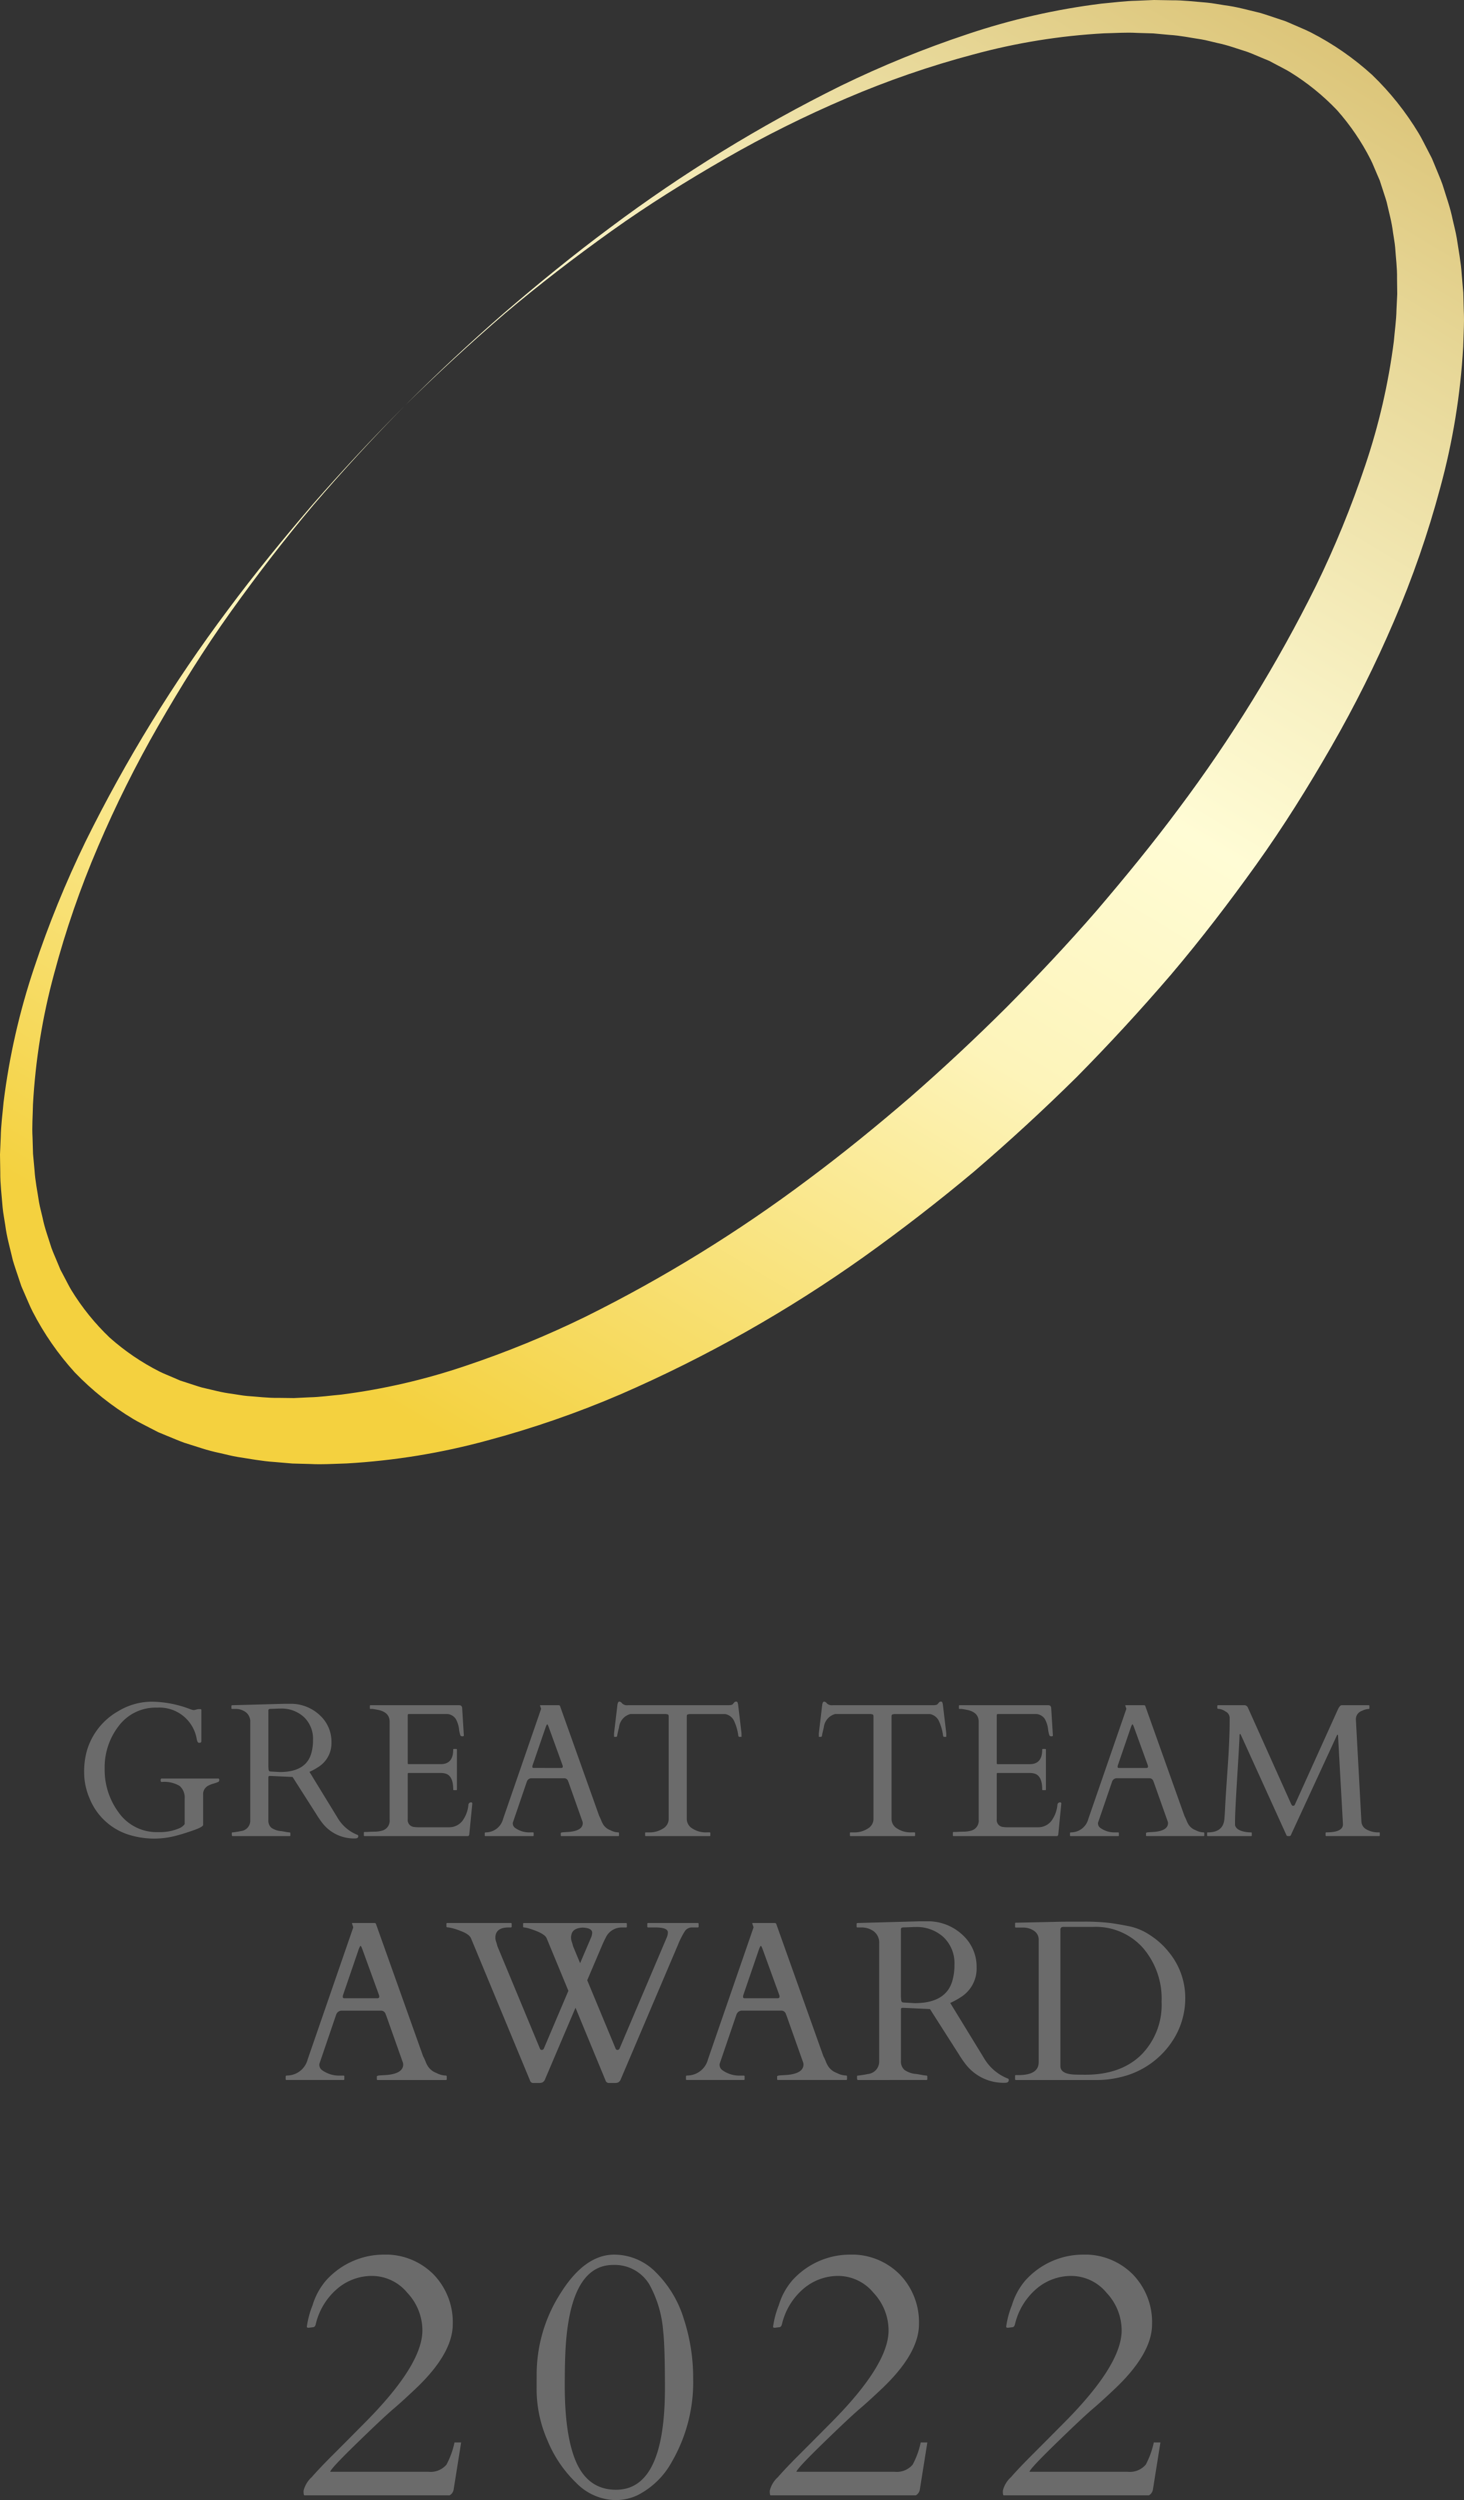
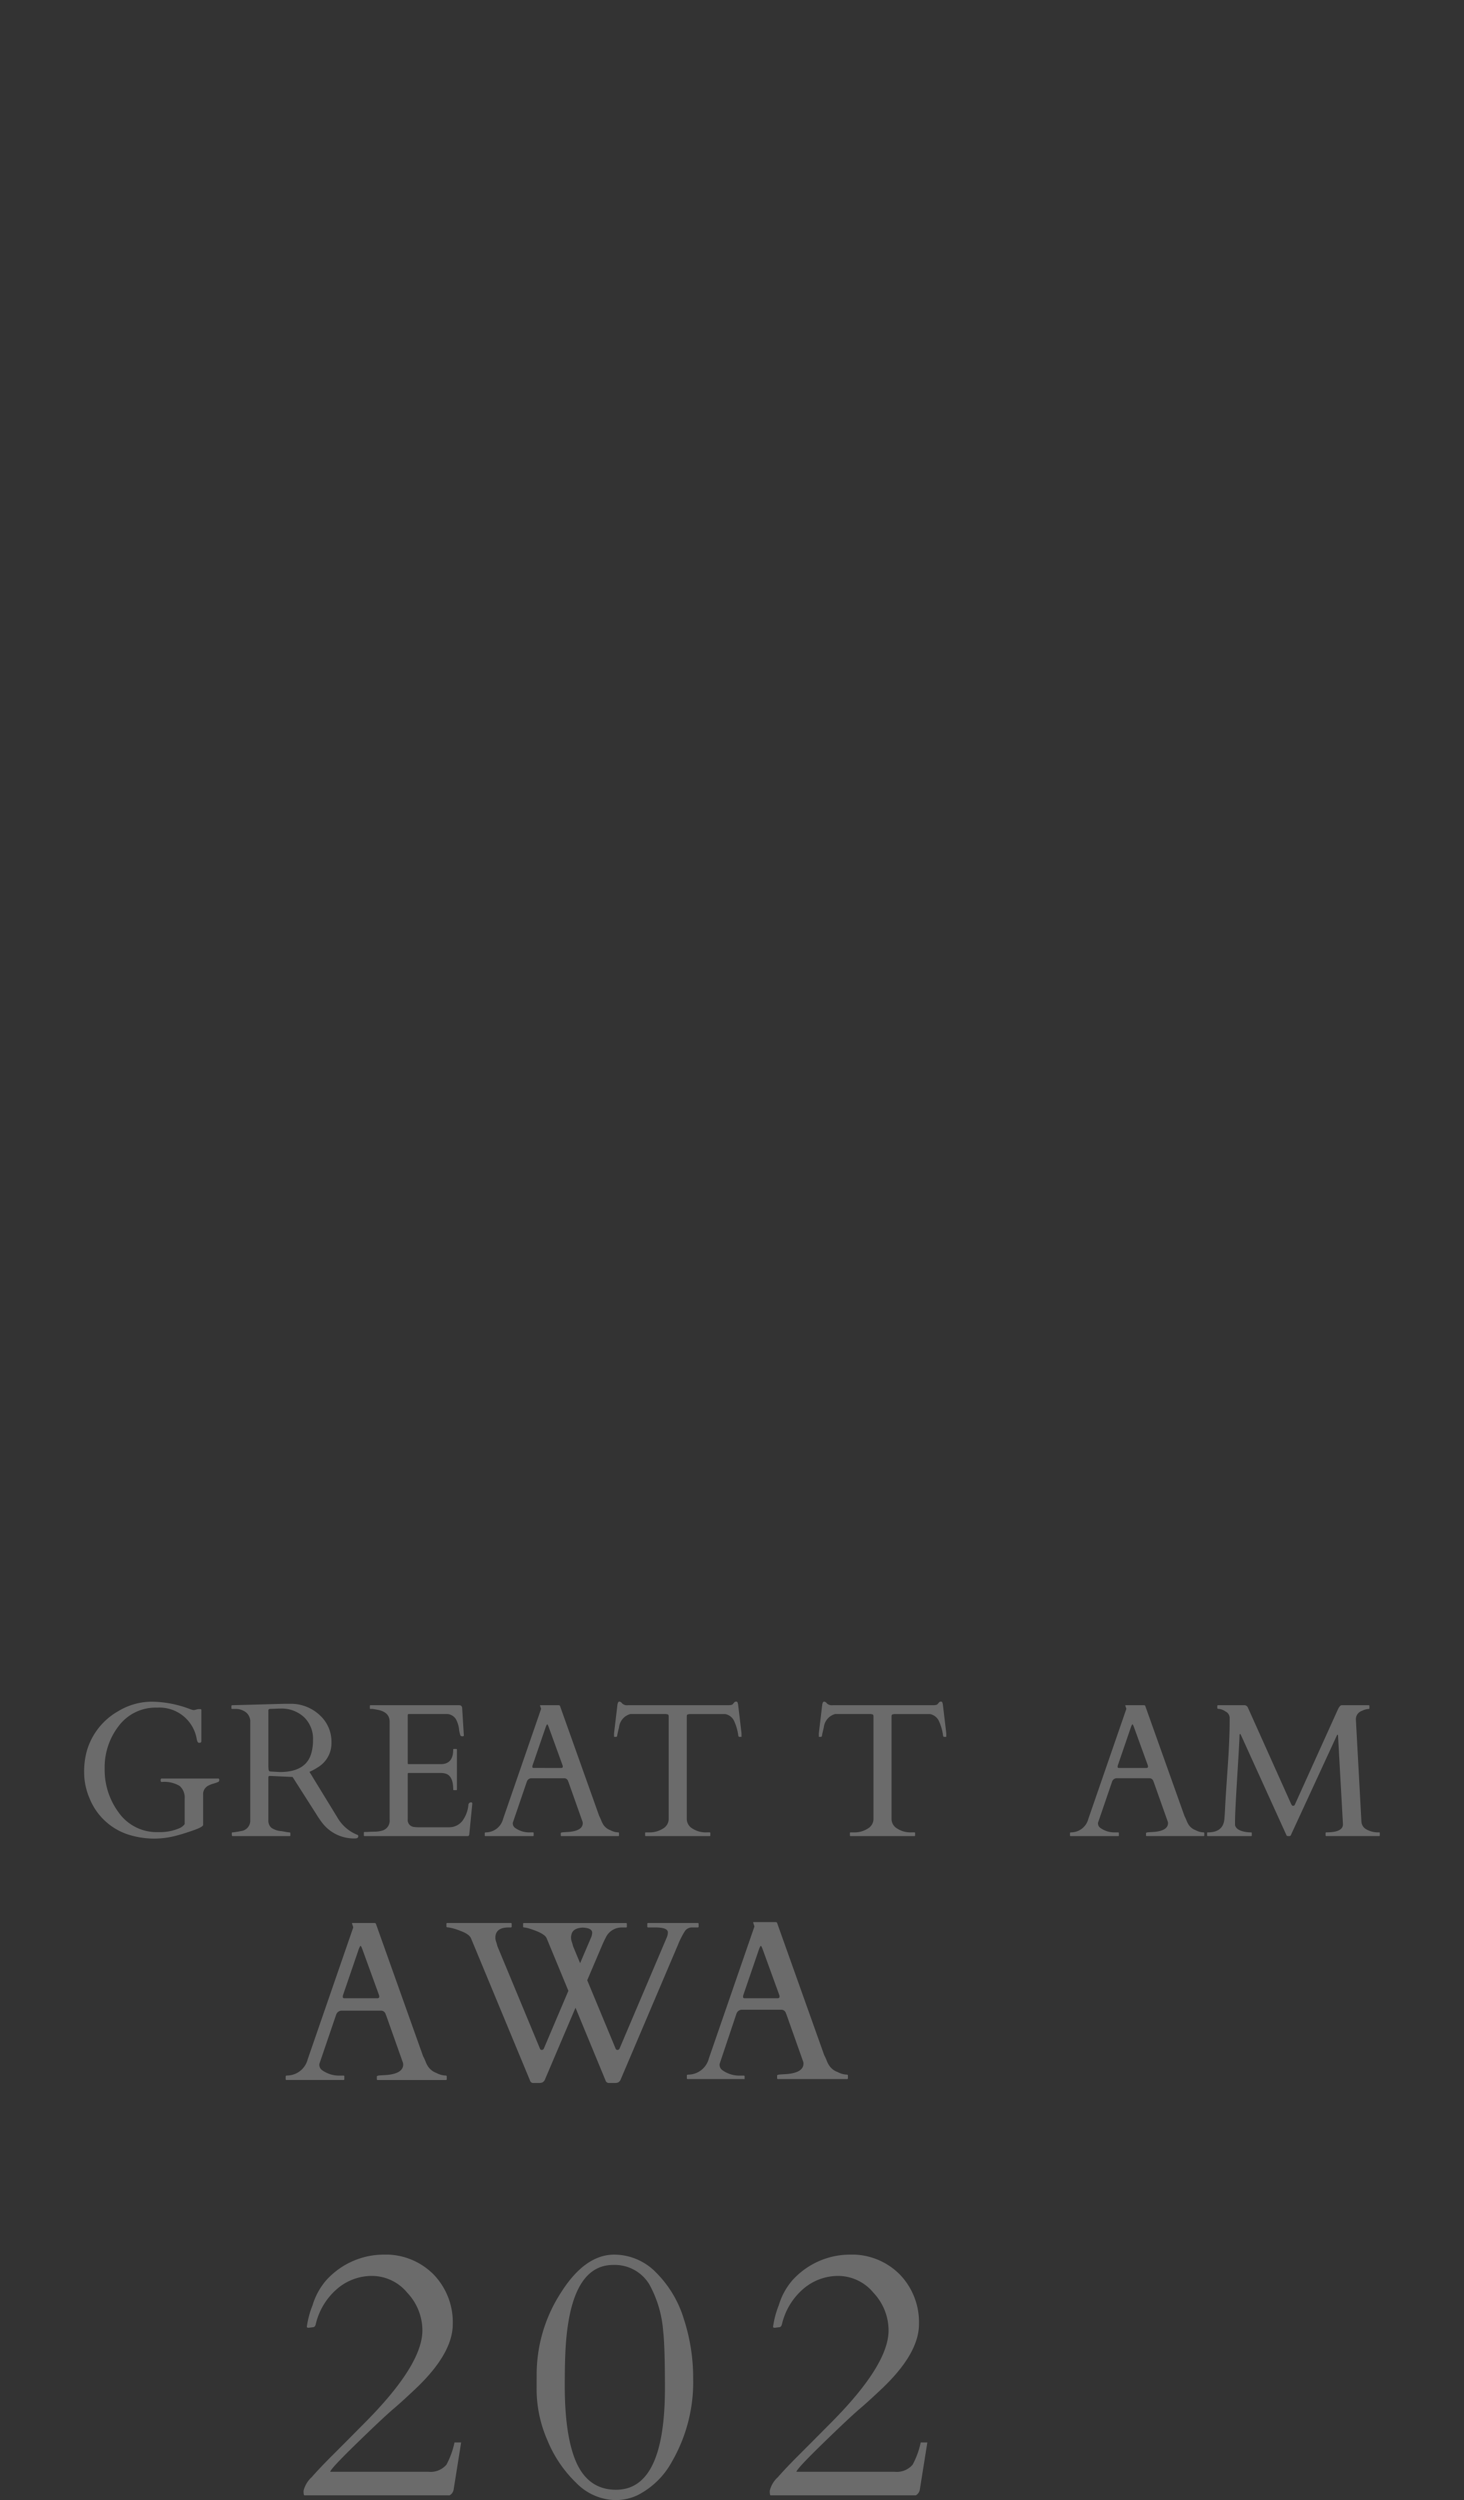
<svg xmlns="http://www.w3.org/2000/svg" width="222.8" height="380.373" viewBox="0 0 222.8 380.373">
  <rect x="0" y="0" width="222.8" height="380.373" fill="#333333" stroke="none" />
  <defs>
    <linearGradient id="linear-gradient" x1="0.136" y1="0.864" x2="1.888" y2="0.831" gradientUnits="objectBoundingBox">
      <stop offset="0" stop-color="#f4d13f" />
      <stop offset="0.171" stop-color="#fdf4ba" />
      <stop offset="0.253" stop-color="#fffcd5" />
      <stop offset="0.304" stop-color="#f8f1c3" />
      <stop offset="0.405" stop-color="#e7d797" />
      <stop offset="0.546" stop-color="#cdac50" />
      <stop offset="0.596" stop-color="#c39d36" />
      <stop offset="0.846" stop-color="#ebda8d" />
      <stop offset="0.871" stop-color="#f0e196" />
      <stop offset="1" stop-color="#fffcd5" />
    </linearGradient>
    <clipPath id="clip-path">
-       <path id="パス_1" data-name="パス 1" d="M175.622,0l-2.668.114c-1.781.035-3.536.28-5.3.434A104.4,104.4,0,0,0,147.2,5.21a157.871,157.871,0,0,0-19.249,7.848A224.932,224.932,0,0,0,92.777,34.689c-5.523,4.1-10.846,8.456-16.064,12.928q-7.777,6.766-15.066,14.061Q69,54.453,76.808,47.728c5.249-4.431,10.7-8.614,16.283-12.6s11.42-7.614,17.357-11.029a174.226,174.226,0,0,1,18.364-9.147,140.527,140.527,0,0,1,19.3-6.662A95.737,95.737,0,0,1,168.034,5.07c1.669-.03,3.337-.163,4.994-.063l2.484.075,2.463.226c1.648.1,3.25.445,4.864.684.8.135,1.583.364,2.374.539a21.88,21.88,0,0,1,2.338.626l2.289.739c.75.275,1.472.608,2.208.906l1.1.456,1.045.554c.69.379,1.4.711,2.071,1.118a35.91,35.91,0,0,1,7.2,5.816,35.567,35.567,0,0,1,5.143,7.561c.343.683.61,1.41.921,2.107l.454,1.053.355,1.1c.229.737.494,1.457.7,2.2l.532,2.266a20.615,20.615,0,0,1,.421,2.3c.107.775.268,1.534.335,2.319.1,1.576.315,3.123.284,4.719l.03,2.374-.115,2.39c-.027,1.588-.264,3.191-.4,4.782a97.773,97.773,0,0,1-4.374,18.948,151.465,151.465,0,0,1-7.472,18.257A218.309,218.309,0,0,1,179.406,123c-3.972,5.35-8.207,10.508-12.539,15.583-4.379,5.039-8.956,9.906-13.663,14.649q-7.1,7.077-14.644,13.669c-5.058,4.353-10.229,8.572-15.575,12.55a217.269,217.269,0,0,1-33.875,20.881,150.517,150.517,0,0,1-18.261,7.478,97.29,97.29,0,0,1-18.957,4.378c-1.592.139-3.2.377-4.785.408l-2.392.115-2.375-.031c-1.6.03-3.145-.181-4.722-.285-.786-.068-1.545-.229-2.32-.336a20.754,20.754,0,0,1-2.3-.422l-2.268-.533c-.744-.207-1.465-.472-2.2-.7l-1.1-.356-1.055-.455c-.7-.312-1.426-.58-2.109-.923a35.606,35.606,0,0,1-7.569-5.153,35.9,35.9,0,0,1-5.821-7.2c-.407-.668-.74-1.383-1.118-2.075L9.2,193.19l-.457-1.1c-.3-.735-.632-1.46-.907-2.21l-.738-2.291a21.7,21.7,0,0,1-.625-2.34c-.175-.79-.4-1.572-.54-2.375-.238-1.614-.582-3.218-.682-4.867l-.225-2.464-.074-2.486c-.1-1.659.036-3.327.066-5a95.782,95.782,0,0,1,3.224-19.932,140.637,140.637,0,0,1,6.67-19.295,173.715,173.715,0,0,1,9.152-18.361C27.472,104.539,31.1,98.7,35.091,93.12S43.264,82.086,47.7,76.839q6.709-7.821,13.951-15.16-7.277,7.3-14.06,15.066c-4.471,5.218-8.825,10.541-12.926,16.065a224.853,224.853,0,0,0-21.622,35.178A157.911,157.911,0,0,0,5.2,147.237,104.582,104.582,0,0,0,.544,167.69c-.154,1.76-.4,3.515-.429,5.295L0,175.652l.043,2.681c-.018,1.79.217,3.582.356,5.38.085.9.268,1.791.4,2.689a25.684,25.684,0,0,0,.51,2.683l.649,2.67c.252.882.569,1.752.854,2.63l.442,1.316.553,1.278c.382.85.722,1.72,1.146,2.552a42.925,42.925,0,0,0,6.434,9.283,43.4,43.4,0,0,0,8.92,7.1c.818.488,1.676.892,2.517,1.34l1.271.654,1.31.542c.878.353,1.75.738,2.638,1.058l2.694.854a27.166,27.166,0,0,0,2.722.715c.913.2,1.826.452,2.744.6,1.836.273,3.683.641,5.525.754l2.77.237,2.76.075c.429.023.856.033,1.282.034h.152c1.36,0,2.71-.088,4.07-.121a104,104,0,0,0,21.428-3.5,148.887,148.887,0,0,0,20.284-7.032A204.9,204.9,0,0,0,131.5,191.2q8.636-6.17,16.77-12.981,8.046-6.9,15.582-14.343,7.442-7.533,14.348-15.579c4.572-5.389,8.873-11.008,12.993-16.763s7.878-11.778,11.414-17.93a181.025,181.025,0,0,0,9.532-19.086,148.142,148.142,0,0,0,7.037-20.287,103.578,103.578,0,0,0,3.5-21.437c.033-1.367.119-2.723.122-4.091v-.18c0-.41-.01-.822-.031-1.236l-.076-2.762-.238-2.771c-.112-1.843-.482-3.691-.755-5.528-.152-.919-.4-1.832-.605-2.746a27.215,27.215,0,0,0-.715-2.724l-.856-2.7c-.32-.889-.706-1.762-1.059-2.64l-.543-1.311-.655-1.272c-.448-.843-.854-1.7-1.342-2.519a43.479,43.479,0,0,0-7.113-8.929,43,43,0,0,0-9.293-6.438c-.834-.424-1.7-.765-2.554-1.146l-1.281-.554-1.317-.442c-.88-.284-1.749-.6-2.633-.854l-2.672-.649A25.859,25.859,0,0,0,186.377.8c-.9-.132-1.791-.316-2.69-.4-1.8-.139-3.593-.374-5.384-.355Z" fill="url(#linear-gradient)" />
-     </clipPath>
+       </clipPath>
    <clipPath id="clip-path-2">
      <rect id="長方形_2" data-name="長方形 2" width="197.184" height="58.029" fill="none" />
    </clipPath>
    <clipPath id="clip-path-3">
      <rect id="長方形_3" data-name="長方形 3" width="130.406" height="37.341" fill="none" />
    </clipPath>
  </defs>
  <g id="グループ_17" data-name="グループ 17" transform="translate(-3486.6 -129.395)">
    <g id="グループ_15" data-name="グループ 15" transform="translate(2892.338 -83.605)">
      <g id="グループ_2" data-name="グループ 2" transform="translate(594.262 213)">
        <g id="グループ_1" data-name="グループ 1" clip-path="url(#clip-path)">
          <rect id="長方形_1" data-name="長方形 1" width="306.184" height="306.189" transform="translate(-98.999 162.457) rotate(-58.643)" fill="url(#linear-gradient)" />
        </g>
      </g>
      <g id="グループ_4" data-name="グループ 4" transform="translate(607.07 471.89)">
        <g id="グループ_3" data-name="グループ 3" transform="translate(0 0)" clip-path="url(#clip-path-2)">
          <path id="パス_2" data-name="パス 2" d="M47.507,66.127a.12.12,0,0,1-.135.136H38.716a.12.12,0,0,1-.136-.136v-.406c0-.091.074-.136.22-.136a3.271,3.271,0,0,0,3.134-2.473l6.911-20.005a.2.2,0,0,0,.017-.085l-.186-.56c0-.056.022-.084.068-.084h3.388a.535.535,0,0,0,.093.034.153.153,0,0,1,.094.1l7.165,20.107a8.439,8.439,0,0,1,.381.83,4.126,4.126,0,0,0,.331.677A2.593,2.593,0,0,0,61.534,65.2a3.219,3.219,0,0,0,1.423.389c.09,0,.135.052.135.153v.389a.12.12,0,0,1-.135.136H52.589a.12.12,0,0,1-.136-.136v-.406q0-.136.626-.17t1.034-.068q2.355-.254,2.355-1.592a1.028,1.028,0,0,0-.034-.238l-2.558-7.216c-.012-.022-.034-.073-.068-.152a.733.733,0,0,0-.711-.576H47.084a.88.88,0,0,0-.8.559.7.7,0,0,0-.05.136L43.7,63.84v.153a1.013,1.013,0,0,0,.458.8,4.442,4.442,0,0,0,2.778.8h.44a.12.12,0,0,1,.135.136Zm5.014-12.3q.305,0,.305-.254a.839.839,0,0,0-.068-.305l-2.525-6.945q-.169-.458-.254-.458c-.057,0-.147.159-.271.475l-2.372,6.928a.981.981,0,0,0-.067.364c0,.13.084.195.254.195Z" transform="translate(-7.913 -8.692)" fill="#6b6b6b" />
          <path id="パス_3" data-name="パス 3" d="M78.839,43.055q-2.033,0-2.033,1.559a1.874,1.874,0,0,0,.11.61q.109.322.195.677L83.6,61.52a.282.282,0,0,0,.272.169.35.35,0,0,0,.3-.186l3.744-8.808-3.3-7.978q-.305-.763-2.541-1.457a4,4,0,0,0-.855-.2c-.13,0-.195-.045-.195-.135v-.407a.119.119,0,0,1,.135-.135H96.676a.12.12,0,0,1,.135.135v.407a.12.12,0,0,1-.135.135h-.627a2.676,2.676,0,0,0-2.473,1.592q-.289.543-.592,1.271l-2.2,5.167L95.117,61.52a.283.283,0,0,0,.271.169.353.353,0,0,0,.305-.186l7.165-16.855a2.189,2.189,0,0,0,.2-.847q0-.745-1.948-.746h-1.05a.119.119,0,0,1-.135-.135v-.407a.119.119,0,0,1,.135-.135H107.6a.12.12,0,0,1,.135.135v.407a.12.12,0,0,1-.135.135h-.8a1.312,1.312,0,0,0-1.126.517,12.776,12.776,0,0,0-1.076,2.11L95.9,66.127a.966.966,0,0,1-.39.5,1.474,1.474,0,0,1-.593.094h-.8a.528.528,0,0,1-.542-.373L89,55.269,84.377,66.127a.962.962,0,0,1-.39.5,1.472,1.472,0,0,1-.592.094h-.8a.5.5,0,0,1-.525-.39L73.1,44.716q-.272-.662-1.676-1.161a8.047,8.047,0,0,0-1.737-.5c-.22,0-.331-.045-.331-.135v-.407a.12.12,0,0,1,.136-.135h9.655a.12.12,0,0,1,.136.135v.407a.12.12,0,0,1-.136.135Zm12.7.8q0-.712-1.457-.779-1.473.085-1.694,1.033a1.878,1.878,0,0,0-.068.517,1.851,1.851,0,0,0,.11.6q.11.322.195.677L89.7,48.493l1.643-3.846a2.1,2.1,0,0,0,.2-.8" transform="translate(-14.224 -8.692)" fill="#6b6b6b" />
-           <path id="パス_4" data-name="パス 4" d="M124.142,66.127a.12.12,0,0,1-.135.136h-8.656a.12.12,0,0,1-.136-.136v-.406c0-.091.074-.136.22-.136a3.271,3.271,0,0,0,3.134-2.473l6.911-20.005a.2.2,0,0,0,.017-.085l-.186-.56c0-.056.022-.084.068-.084h3.388a.535.535,0,0,0,.093.034.153.153,0,0,1,.094.1l7.165,20.107a8.433,8.433,0,0,1,.381.83,4.127,4.127,0,0,0,.331.677,2.593,2.593,0,0,0,1.339,1.068,3.219,3.219,0,0,0,1.423.389c.09,0,.135.052.135.153v.389a.12.12,0,0,1-.135.136H129.224a.12.12,0,0,1-.136-.136v-.406q0-.136.626-.17t1.034-.068q2.355-.254,2.355-1.592a1.028,1.028,0,0,0-.034-.238l-2.558-7.216c-.012-.022-.034-.073-.068-.152a.733.733,0,0,0-.711-.576h-6.013a.88.88,0,0,0-.8.559.7.7,0,0,0-.05.136L120.33,63.84v.153a1.013,1.013,0,0,0,.458.8,4.442,4.442,0,0,0,2.778.8h.44a.12.12,0,0,1,.135.136Zm5.014-12.3q.305,0,.305-.254a.838.838,0,0,0-.068-.305l-2.525-6.945q-.169-.458-.254-.458c-.057,0-.147.159-.271.475l-2.372,6.928a.981.981,0,0,0-.067.364c0,.13.084.195.254.195Z" transform="translate(-23.63 -8.692)" fill="#6b6b6b" />
-           <path id="パス_5" data-name="パス 5" d="M148.086,66.2q-.136,0-.136-.339v-.2a.12.12,0,0,1,.136-.135,2.3,2.3,0,0,0,.321-.034l.458-.068c.158-.023.3-.048.44-.076s.231-.048.288-.059a1.9,1.9,0,0,0,1.728-1.966V45.43a2.143,2.143,0,0,0-1.169-2.068,3.12,3.12,0,0,0-1.49-.372h-.644a.12.12,0,0,1-.135-.135v-.407c0-.09.068-.136.2-.136l9.3-.254H159.1a7.7,7.7,0,0,1,5.023,2.176,6.525,6.525,0,0,1,2.025,4.862,5.116,5.116,0,0,1-2.406,4.5,11.485,11.485,0,0,1-1.609.88l5.133,8.385a7.293,7.293,0,0,0,3.591,3.1.227.227,0,0,1,.187.238q0,.423-.559.424a7.282,7.282,0,0,1-6.064-2.9q-.491-.644-.983-1.44l-4.387-6.877-4.031-.187h-.136q-.254,0-.254.237v7.81a1.743,1.743,0,0,0,.525,1.389,3.513,3.513,0,0,0,1.812.627q.339.05.831.143a4.414,4.414,0,0,0,.669.094c.118,0,.177.045.177.135v.406a.12.12,0,0,1-.136.136ZM156,42.949l-.432.017q-.228.008-.584.017c-.237.006-.356.1-.356.28V53.527l.034.508q.05.357.322.373l1.728.1q4.76,0,5.742-3.388a8.453,8.453,0,0,0,.321-2.44,5.463,5.463,0,0,0-1.668-4.218,6.034,6.034,0,0,0-4.261-1.541c-.158,0-.3,0-.44.009l-.407.017" transform="translate(-30.33 -8.626)" fill="#6b6b6b" />
-           <path id="パス_6" data-name="パス 6" d="M178.228,42.41a.12.12,0,0,1,.136-.135h.373l5.436-.118q.984-.033,2.135-.033h2.118a32.853,32.853,0,0,1,4.429.219q1.482.221,2.913.517a9.047,9.047,0,0,1,3.049,1.347,11.7,11.7,0,0,1,2.8,2.541,10.9,10.9,0,0,1,2.506,6.878,11.774,11.774,0,0,1-1.931,6.624,12.926,12.926,0,0,1-8.047,5.556,14.536,14.536,0,0,1-3.438.407H178.364a.12.12,0,0,1-.136-.136V65.6a.12.12,0,0,1,.136-.135h.373q3.082,0,3.083-1.964V44.935a1.608,1.608,0,0,0-.728-1.432,2.909,2.909,0,0,0-1.644-.483h-1.083a.12.12,0,0,1-.136-.135Zm7.318.509q-.423,0-.424.457V64.093q0,1.253,2.355,1.3.694.017,1.456.017,5.4,0,8.5-3.033a10.792,10.792,0,0,0,3.091-8.071,11.817,11.817,0,0,0-2.855-8.215,9.615,9.615,0,0,0-7.513-3.176Z" transform="translate(-36.554 -8.639)" fill="#6b6b6b" />
+           <path id="パス_4" data-name="パス 4" d="M124.142,66.127h-8.656a.12.12,0,0,1-.136-.136v-.406c0-.091.074-.136.22-.136a3.271,3.271,0,0,0,3.134-2.473l6.911-20.005a.2.2,0,0,0,.017-.085l-.186-.56c0-.056.022-.084.068-.084h3.388a.535.535,0,0,0,.093.034.153.153,0,0,1,.094.1l7.165,20.107a8.433,8.433,0,0,1,.381.83,4.127,4.127,0,0,0,.331.677,2.593,2.593,0,0,0,1.339,1.068,3.219,3.219,0,0,0,1.423.389c.09,0,.135.052.135.153v.389a.12.12,0,0,1-.135.136H129.224a.12.12,0,0,1-.136-.136v-.406q0-.136.626-.17t1.034-.068q2.355-.254,2.355-1.592a1.028,1.028,0,0,0-.034-.238l-2.558-7.216c-.012-.022-.034-.073-.068-.152a.733.733,0,0,0-.711-.576h-6.013a.88.88,0,0,0-.8.559.7.7,0,0,0-.05.136L120.33,63.84v.153a1.013,1.013,0,0,0,.458.8,4.442,4.442,0,0,0,2.778.8h.44a.12.12,0,0,1,.135.136Zm5.014-12.3q.305,0,.305-.254a.838.838,0,0,0-.068-.305l-2.525-6.945q-.169-.458-.254-.458c-.057,0-.147.159-.271.475l-2.372,6.928a.981.981,0,0,0-.067.364c0,.13.084.195.254.195Z" transform="translate(-23.63 -8.692)" fill="#6b6b6b" />
          <path id="パス_7" data-name="パス 7" d="M20.407,11.712c.1,0,.155.073.155.219a.315.315,0,0,1-.155.3,7.219,7.219,0,0,1-.784.268,3.649,3.649,0,0,0-.742.3,1.445,1.445,0,0,0-.777,1.37v4.59q0,.311-1.49.833t-2.421.762a12.941,12.941,0,0,1-7.8-.226A9.516,9.516,0,0,1,.819,14.72,9.96,9.96,0,0,1,0,10.843,11.781,11.781,0,0,1,.382,7.6,10.205,10.205,0,0,1,5.239,1.431,9.91,9.91,0,0,1,10.316.018a16.77,16.77,0,0,1,5.656,1.074,4.2,4.2,0,0,0,.622.2h.169l.565-.141h.353a.138.138,0,0,1,.156.155v4.7c0,.18-.1.269-.311.269H17.47c-.18-.019-.3-.259-.367-.72-.02-.094-.033-.165-.043-.212A5.758,5.758,0,0,0,11.1.923,7.015,7.015,0,0,0,5.288,3.676a10.274,10.274,0,0,0-2.168,6.553A10.907,10.907,0,0,0,5.3,16.944a7.077,7.077,0,0,0,6,2.917,7.5,7.5,0,0,0,3.234-.608,2,2,0,0,0,.762-.607v-3.87a2.349,2.349,0,0,0-.748-1.927,4.5,4.5,0,0,0-2.754-.614c-.1,0-.156-.087-.156-.262s.052-.261.156-.261Z" transform="translate(0 -0.004)" fill="#6b6b6b" />
          <path id="パス_8" data-name="パス 8" d="M28.363,20.551c-.076,0-.113-.094-.113-.283V20.1a.1.1,0,0,1,.113-.113,2.041,2.041,0,0,0,.268-.028l.382-.057c.131-.018.254-.039.366-.064l.24-.048a1.588,1.588,0,0,0,1.441-1.639V3.237a1.784,1.784,0,0,0-.975-1.723A2.584,2.584,0,0,0,28.843,1.2h-.537a.1.1,0,0,1-.114-.113V.751c0-.076.057-.113.17-.113L36.116.426h1.427A6.418,6.418,0,0,1,41.73,2.242a5.437,5.437,0,0,1,1.688,4.052,4.264,4.264,0,0,1-2.006,3.75,9.62,9.62,0,0,1-1.342.734l4.279,6.99a6.076,6.076,0,0,0,2.994,2.584.189.189,0,0,1,.155.2q0,.353-.466.353a6.072,6.072,0,0,1-5.056-2.415q-.41-.537-.819-1.2L37.5,11.554,34.139,11.4h-.113c-.141,0-.211.066-.211.2v6.511a1.454,1.454,0,0,0,.437,1.157,2.918,2.918,0,0,0,1.512.523c.188.028.418.068.692.119a3.583,3.583,0,0,0,.558.078c.1,0,.148.038.148.113v.339a.1.1,0,0,1-.113.114Zm6.6-19.383-.36.014-.487.014q-.3.008-.3.233V9.987l.028.424c.029.2.118.3.269.311l1.44.084q3.968,0,4.788-2.824a7.076,7.076,0,0,0,.268-2.033,4.554,4.554,0,0,0-1.391-3.517,5.032,5.032,0,0,0-3.552-1.285c-.132,0-.254,0-.367.006l-.339.014" transform="translate(-5.782 -0.087)" fill="#6b6b6b" />
          <path id="パス_9" data-name="パス 9" d="M53.546,20.493v-.4a.1.1,0,0,1,.113-.113h.31q.594-.043,1.215-.049a4.414,4.414,0,0,0,1.129-.149,1.566,1.566,0,0,0,1.158-1.695V3.207q0-1.4-1.652-1.779-.466-.1-.946-.17h-.3a.1.1,0,0,1-.114-.113V.806a.1.1,0,0,1,.114-.112h13.43a.585.585,0,0,1,.367.091.592.592,0,0,1,.141.4l.254,4.1c0,.095-.071.141-.211.141a.368.368,0,0,1-.311-.127,4.542,4.542,0,0,1-.219-1.031,4.1,4.1,0,0,0-.488-1.482A1.687,1.687,0,0,0,66.3,2.035H60.409a.162.162,0,0,0-.184.184v7.3a.125.125,0,0,0,.141.141h4.886q1.891,0,1.892-2.2a.1.1,0,0,1,.113-.114H67.6a.1.1,0,0,1,.113.114V13.5a.1.1,0,0,1-.113.114h-.339a.1.1,0,0,1-.113-.114q0-2.09-1.215-2.415A3,3,0,0,0,65.211,11H60.367a.125.125,0,0,0-.141.141v6.878a1.061,1.061,0,0,0,.975,1.2,3.834,3.834,0,0,0,.593.043h4.7a2.53,2.53,0,0,0,2.26-1.285,4.854,4.854,0,0,0,.705-2.1.389.389,0,0,1,.424-.4c.113,0,.17.062.17.184l-.467,4.745q-.086.2-.2.2H53.659a.1.1,0,0,1-.113-.114" transform="translate(-10.982 -0.142)" fill="#6b6b6b" />
          <path id="パス_10" data-name="パス 10" d="M84.136,20.492a.1.1,0,0,1-.113.114H76.807a.1.1,0,0,1-.114-.114v-.338c0-.076.061-.114.184-.114a2.727,2.727,0,0,0,2.613-2.062L85.252,1.3a.17.17,0,0,0,.014-.071L85.11.764c0-.047.018-.071.056-.071h2.824a.4.4,0,0,0,.077.028.127.127,0,0,1,.078.085L94.12,17.57a6.933,6.933,0,0,1,.317.692,3.491,3.491,0,0,0,.276.565,2.165,2.165,0,0,0,1.115.889,2.69,2.69,0,0,0,1.186.324c.076,0,.114.043.114.127v.324a.1.1,0,0,1-.114.114H88.372a.1.1,0,0,1-.112-.114v-.338c0-.076.173-.123.522-.141s.636-.037.862-.056q1.961-.212,1.963-1.327a.853.853,0,0,0-.028-.2l-2.133-6.017c-.01-.018-.028-.06-.056-.126a.611.611,0,0,0-.593-.48H83.783a.732.732,0,0,0-.664.466.618.618,0,0,0-.043.113l-2.118,6.2v.127a.838.838,0,0,0,.382.664,3.694,3.694,0,0,0,2.316.664h.367a.1.1,0,0,1,.113.114Zm4.18-10.252c.169,0,.254-.071.254-.212a.689.689,0,0,0-.056-.254l-2.1-5.789c-.1-.254-.165-.382-.212-.382s-.122.132-.226.4L83.994,9.773a.819.819,0,0,0-.056.3q0,.162.212.162Z" transform="translate(-15.729 -0.142)" fill="#6b6b6b" />
          <path id="パス_11" data-name="パス 11" d="M106.175,20.012c0-.076.043-.114.127-.114h.394a3.778,3.778,0,0,0,2.225-.593,1.691,1.691,0,0,0,.841-1.384V2.288c0-.2-.041-.308-.121-.331a2.461,2.461,0,0,0-.289-.064H103.93a2.344,2.344,0,0,0-1.723,2.02q-.227.931-.269,1.193c-.027.174-.079.261-.155.261h-.254c-.056,0-.083-.018-.083-.056V4.844l.522-4.406c.056-.292.151-.438.282-.438a.6.6,0,0,1,.424.276,1.078,1.078,0,0,0,.862.276h15.223c.4,0,.649-.048.734-.141s.165-.187.241-.276A.363.363,0,0,1,120.022,0a.214.214,0,0,1,.227.141,2.159,2.159,0,0,1,.078.3l.521,4.406v.467c0,.037-.027.056-.083.056h-.256c-.075,0-.126-.071-.155-.211a7.644,7.644,0,0,0-.649-2.238,1.881,1.881,0,0,0-1.341-1.024h-5.438a2.5,2.5,0,0,0-.289.064c-.079.023-.12.134-.12.331V17.921a1.689,1.689,0,0,0,.841,1.384,3.772,3.772,0,0,0,2.224.593h.409a.1.1,0,0,1,.112.114v.339a.1.1,0,0,1-.112.113h-9.7a.1.1,0,0,1-.113-.113Z" transform="translate(-20.806 0)" fill="#6b6b6b" />
          <path id="パス_12" data-name="パス 12" d="M145.378,20.012c0-.076.042-.114.126-.114h.4a3.779,3.779,0,0,0,2.224-.593,1.69,1.69,0,0,0,.84-1.384V2.288c0-.2-.04-.308-.12-.331a2.459,2.459,0,0,0-.289-.064h-5.423a2.347,2.347,0,0,0-1.723,2.02q-.227.931-.268,1.193c-.029.174-.08.261-.155.261h-.255c-.056,0-.084-.018-.084-.056V4.844l.522-4.406q.085-.438.283-.438a.6.6,0,0,1,.424.276,1.08,1.08,0,0,0,.862.276h15.223c.4,0,.649-.048.734-.141s.165-.187.24-.276A.362.362,0,0,1,159.225,0a.213.213,0,0,1,.226.141,1.953,1.953,0,0,1,.078.3l.522,4.406v.467c0,.037-.028.056-.084.056h-.254c-.076,0-.127-.071-.155-.211a7.669,7.669,0,0,0-.649-2.238,1.883,1.883,0,0,0-1.342-1.024h-5.438a2.48,2.48,0,0,0-.289.064c-.081.023-.12.134-.12.331V17.921a1.689,1.689,0,0,0,.839,1.384,3.78,3.78,0,0,0,2.225.593h.409a.1.1,0,0,1,.113.114v.339a.1.1,0,0,1-.113.113h-9.7a.1.1,0,0,1-.113-.113Z" transform="translate(-28.846 0)" fill="#6b6b6b" />
-           <path id="パス_13" data-name="パス 13" d="M166.318,20.493v-.4a.1.1,0,0,1,.114-.113h.31q.593-.043,1.215-.049a4.421,4.421,0,0,0,1.13-.149,1.566,1.566,0,0,0,1.158-1.695V3.207q0-1.4-1.653-1.779c-.31-.066-.626-.123-.946-.17h-.3a.1.1,0,0,1-.113-.113V.806a.1.1,0,0,1,.113-.112h13.43a.583.583,0,0,1,.367.091.588.588,0,0,1,.141.4l.254,4.1c0,.095-.071.141-.211.141a.37.37,0,0,1-.312-.127,4.641,4.641,0,0,1-.219-1.031,4.082,4.082,0,0,0-.487-1.482,1.689,1.689,0,0,0-1.242-.749h-5.889a.163.163,0,0,0-.184.184v7.3a.125.125,0,0,0,.141.141h4.887q1.891,0,1.891-2.2a.1.1,0,0,1,.114-.114h.339a.1.1,0,0,1,.112.114V13.5a.1.1,0,0,1-.112.114h-.339a.1.1,0,0,1-.114-.114q0-2.09-1.214-2.415a3.006,3.006,0,0,0-.72-.084h-4.844a.125.125,0,0,0-.141.141v6.878a1.062,1.062,0,0,0,.975,1.2,3.848,3.848,0,0,0,.593.043h4.7a2.528,2.528,0,0,0,2.259-1.285,4.855,4.855,0,0,0,.706-2.1.388.388,0,0,1,.424-.4c.112,0,.169.062.169.184l-.466,4.745q-.086.2-.2.2H166.432a.1.1,0,0,1-.114-.114" transform="translate(-34.111 -0.142)" fill="#6b6b6b" />
          <path id="パス_14" data-name="パス 14" d="M196.181,20.492a.1.1,0,0,1-.112.114h-7.217a.1.1,0,0,1-.113-.114v-.338c0-.076.06-.114.183-.114a2.726,2.726,0,0,0,2.613-2.062L197.3,1.3a.17.17,0,0,0,.014-.071l-.155-.466c0-.047.019-.071.056-.071h2.825a.376.376,0,0,0,.077.028.131.131,0,0,1,.078.085l5.974,16.764a6.757,6.757,0,0,1,.317.692,3.558,3.558,0,0,0,.276.565,2.165,2.165,0,0,0,1.115.889,2.693,2.693,0,0,0,1.187.324c.076,0,.113.043.113.127v.324a.1.1,0,0,1-.113.114h-8.643a.1.1,0,0,1-.113-.114v-.338c0-.076.174-.123.522-.141s.636-.037.862-.056q1.963-.212,1.963-1.327a.817.817,0,0,0-.029-.2l-2.133-6.017c-.01-.018-.028-.06-.056-.126a.613.613,0,0,0-.594-.48h-5.013a.732.732,0,0,0-.664.466.651.651,0,0,0-.042.113L193,18.586v.127a.839.839,0,0,0,.382.664,3.7,3.7,0,0,0,2.316.664h.367a.1.1,0,0,1,.112.114Zm4.18-10.252c.169,0,.254-.071.254-.212a.705.705,0,0,0-.056-.254l-2.1-5.789c-.095-.254-.165-.382-.212-.382s-.122.132-.226.4l-1.978,5.776a.835.835,0,0,0-.056.3q0,.162.212.162Z" transform="translate(-38.71 -0.142)" fill="#6b6b6b" />
          <path id="パス_15" data-name="パス 15" d="M221.705,20.04c.056,0,.084.038.084.114v.338c0,.076-.028.114-.084.114h-6.6a.1.1,0,0,1-.113-.114v-.338a.1.1,0,0,1,.113-.114q2.317,0,2.513-1.991.056-.578.121-1.928t.374-5.8q.31-4.457.311-7.21V2.586a1.1,1.1,0,0,0-.643-.946,2.2,2.2,0,0,0-.939-.382c-.2,0-.3-.037-.3-.113V.806a.1.1,0,0,1,.113-.113h4.083a.627.627,0,0,1,.437.311l6.623,14.757c.046.066.084.122.112.169s.1.068.213.064.2-.087.254-.246l6.552-14.49c.2-.377.377-.564.537-.564h4.11a.1.1,0,0,1,.114.113v.339c0,.076-.024.113-.071.113a2.641,2.641,0,0,0-1.045.283,1.353,1.353,0,0,0-.945,1.257l.846,15.6a1.423,1.423,0,0,0,.763,1.187,3.625,3.625,0,0,0,1.92.452.1.1,0,0,1,.113.114v.338a.1.1,0,0,1-.113.114h-8.021a.1.1,0,0,1-.113-.114v-.338a.1.1,0,0,1,.113-.114q2.528,0,2.529-1.228l-.749-13.487c-.01-.094-.036-.141-.078-.141s-.077.041-.107.127l-7.018,15.2c-.037.066-.146.1-.325.1s-.282-.037-.31-.114l-6.92-15.223c-.056-.132-.11-.2-.163-.2s-.077.1-.077.312q0,.649-.339,6.129t-.339,6.835v.579q.171.8,1.6,1.045a5,5,0,0,0,.862.071" transform="translate(-44.095 -0.142)" fill="#6b6b6b" />
        </g>
      </g>
    </g>
    <g id="グループ_16" data-name="グループ 16" transform="translate(3532.797 472.426)">
      <g id="グループ_6" data-name="グループ 6" transform="translate(0 0)" clip-path="url(#clip-path-3)">
        <path id="パス_16" data-name="パス 16" d="M1.407,11.049l-.638.08Q.5,11.129.5,10.97a13.8,13.8,0,0,1,.876-3.28A10.277,10.277,0,0,1,3.4,3.958,11.822,11.822,0,0,1,12.057,0a10.272,10.272,0,0,1,7.729,3.016,10.438,10.438,0,0,1,2.921,7.569q0,4.555-5.9,10.052-1.859,1.753-3.108,2.816-1.594,1.355-5.618,5.271T4.063,33.04H19.016a3.17,3.17,0,0,0,2.735-1.089,12.8,12.8,0,0,0,1.222-3.373h1.009L22.84,35.749a1.243,1.243,0,0,1-.61.876H.132c-.088,0-.132-.229-.132-.69a4.074,4.074,0,0,1,1.235-2.071Q2.469,32.455,4.4,30.53T9.64,25.258q8.445-8.579,8.446-13.731a8.37,8.37,0,0,0-2.3-5.724,6.983,6.983,0,0,0-5.338-2.562A8.12,8.12,0,0,0,5.019,5.286,10.142,10.142,0,0,0,1.859,10.57c-.071.32-.222.478-.452.478" transform="translate(0 0)" fill="#6b6b6b" />
        <path id="パス_17" data-name="パス 17" d="M38.185,18.22A22.893,22.893,0,0,1,41.849,5.831Q45.515,0,50,0a8.9,8.9,0,0,1,6.334,2.7,16.908,16.908,0,0,1,4.236,7.05,28.949,28.949,0,0,1,1.434,9.11,24.2,24.2,0,0,1-3.267,12.7,12.3,12.3,0,0,1-5.258,5.072,7.938,7.938,0,0,1-3.293.717,8.559,8.559,0,0,1-5.975-2.616,18.9,18.9,0,0,1-4.4-6.507,19.417,19.417,0,0,1-1.632-7.529ZM50.269,35.775q7.436,0,7.436-15.43,0-6.453-.265-8.684a17.444,17.444,0,0,0-2.1-7.118,6.152,6.152,0,0,0-5.5-2.974q-6.746,0-7.3,13.624-.079,1.966-.08,4.728,0,7.251,1.567,11.234,1.832,4.621,6.241,4.621" transform="translate(-2.71 0)" fill="#6b6b6b" />
        <path id="パス_18" data-name="パス 18" d="M77.777,11.049l-.638.08q-.265,0-.265-.159a13.8,13.8,0,0,1,.876-3.28,10.277,10.277,0,0,1,2.019-3.732A11.822,11.822,0,0,1,88.428,0a10.267,10.267,0,0,1,7.728,3.016,10.439,10.439,0,0,1,2.922,7.569q0,4.555-5.9,10.052-1.859,1.753-3.108,2.816-1.591,1.355-5.617,5.271T80.433,33.04H95.386a3.165,3.165,0,0,0,2.734-1.089,12.773,12.773,0,0,0,1.224-3.373h1.009l-1.144,7.171a1.245,1.245,0,0,1-.609.876H76.5c-.088,0-.132-.229-.132-.69A4.074,4.074,0,0,1,77.6,33.864q1.235-1.409,3.161-3.333t5.245-5.272q8.446-8.579,8.446-13.731a8.366,8.366,0,0,0-2.3-5.724A6.982,6.982,0,0,0,86.82,3.241a8.121,8.121,0,0,0-5.43,2.045,10.142,10.142,0,0,0-3.161,5.284c-.071.32-.222.478-.451.478" transform="translate(-5.421 0)" fill="#6b6b6b" />
-         <path id="パス_19" data-name="パス 19" d="M115.962,11.049l-.637.08c-.177,0-.266-.053-.266-.159a13.824,13.824,0,0,1,.877-3.28,10.277,10.277,0,0,1,2.019-3.732A11.82,11.82,0,0,1,126.613,0a10.269,10.269,0,0,1,7.728,3.016,10.439,10.439,0,0,1,2.922,7.569q0,4.555-5.9,10.052-1.859,1.753-3.108,2.816-1.593,1.355-5.617,5.271t-4.024,4.316h14.953a3.168,3.168,0,0,0,2.735-1.089,12.784,12.784,0,0,0,1.223-3.373h1.009l-1.143,7.171a1.243,1.243,0,0,1-.61.876h-22.1c-.089,0-.133-.229-.133-.69a4.081,4.081,0,0,1,1.235-2.071q1.236-1.409,3.161-3.333t5.244-5.272q8.446-8.579,8.446-13.731a8.365,8.365,0,0,0-2.3-5.724,6.983,6.983,0,0,0-5.338-2.562,8.12,8.12,0,0,0-5.43,2.045,10.149,10.149,0,0,0-3.161,5.284c-.071.32-.221.478-.451.478" transform="translate(-8.131 0)" fill="#6b6b6b" />
      </g>
    </g>
  </g>
</svg>